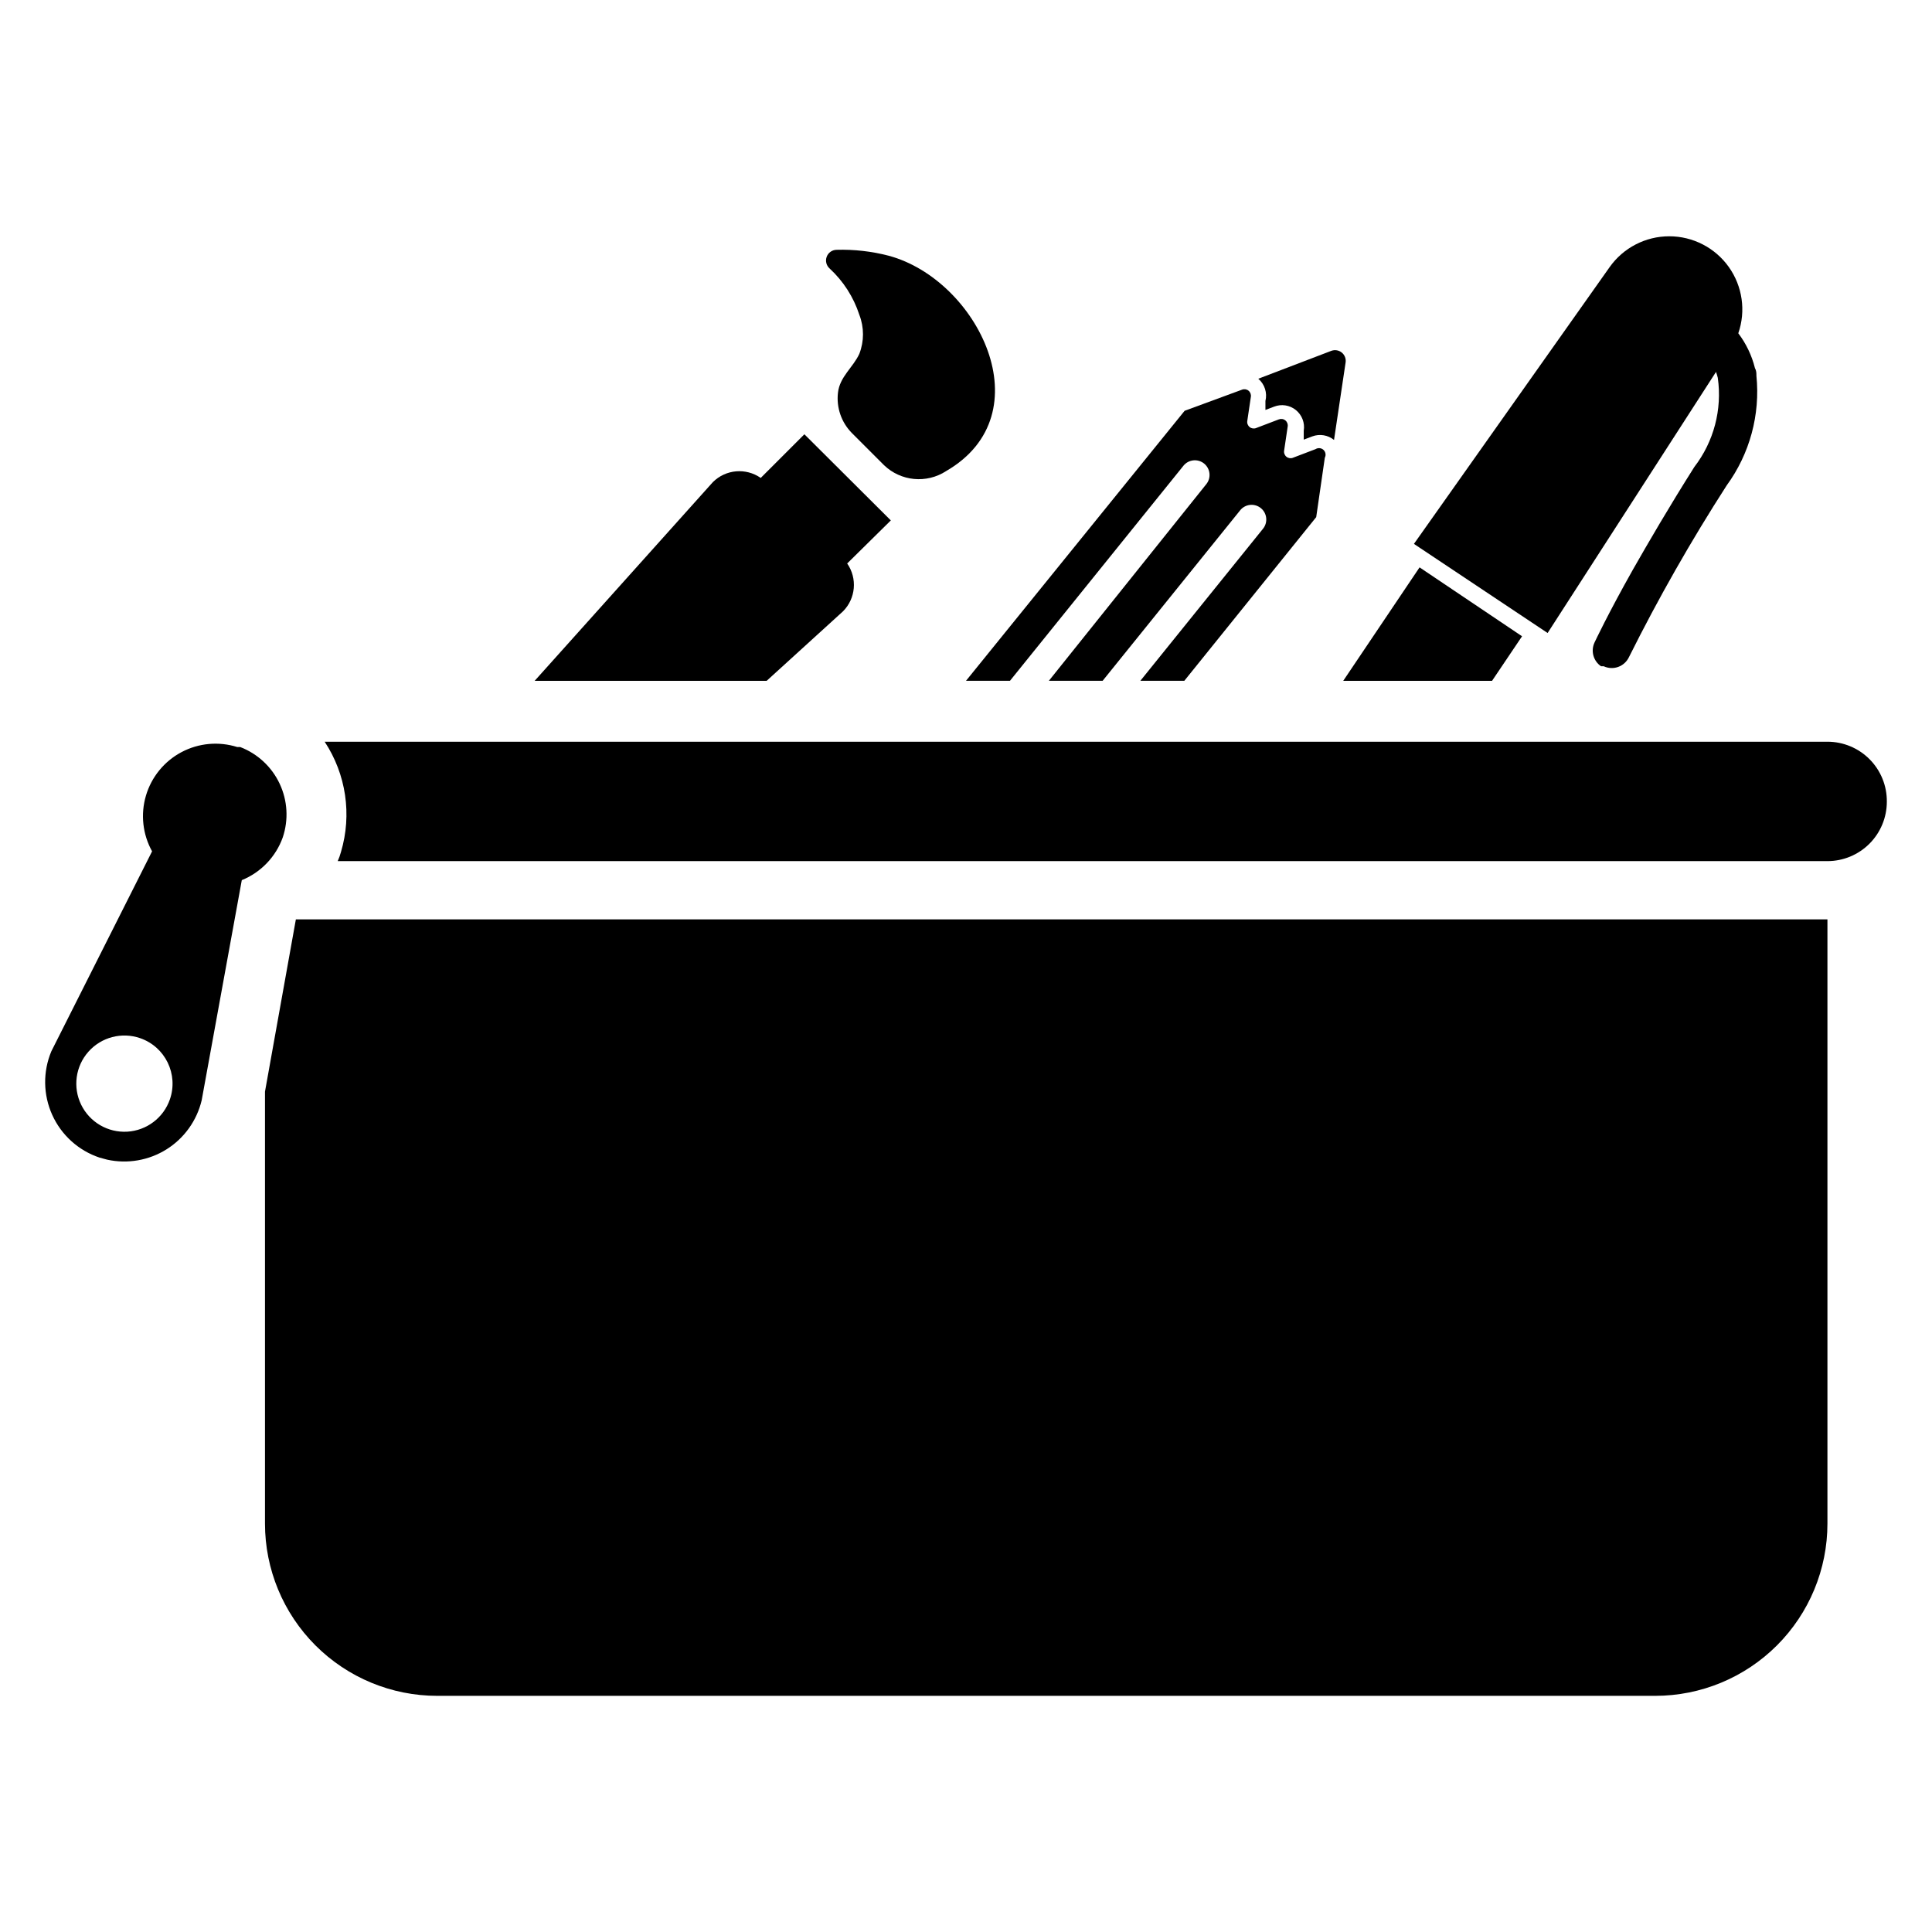
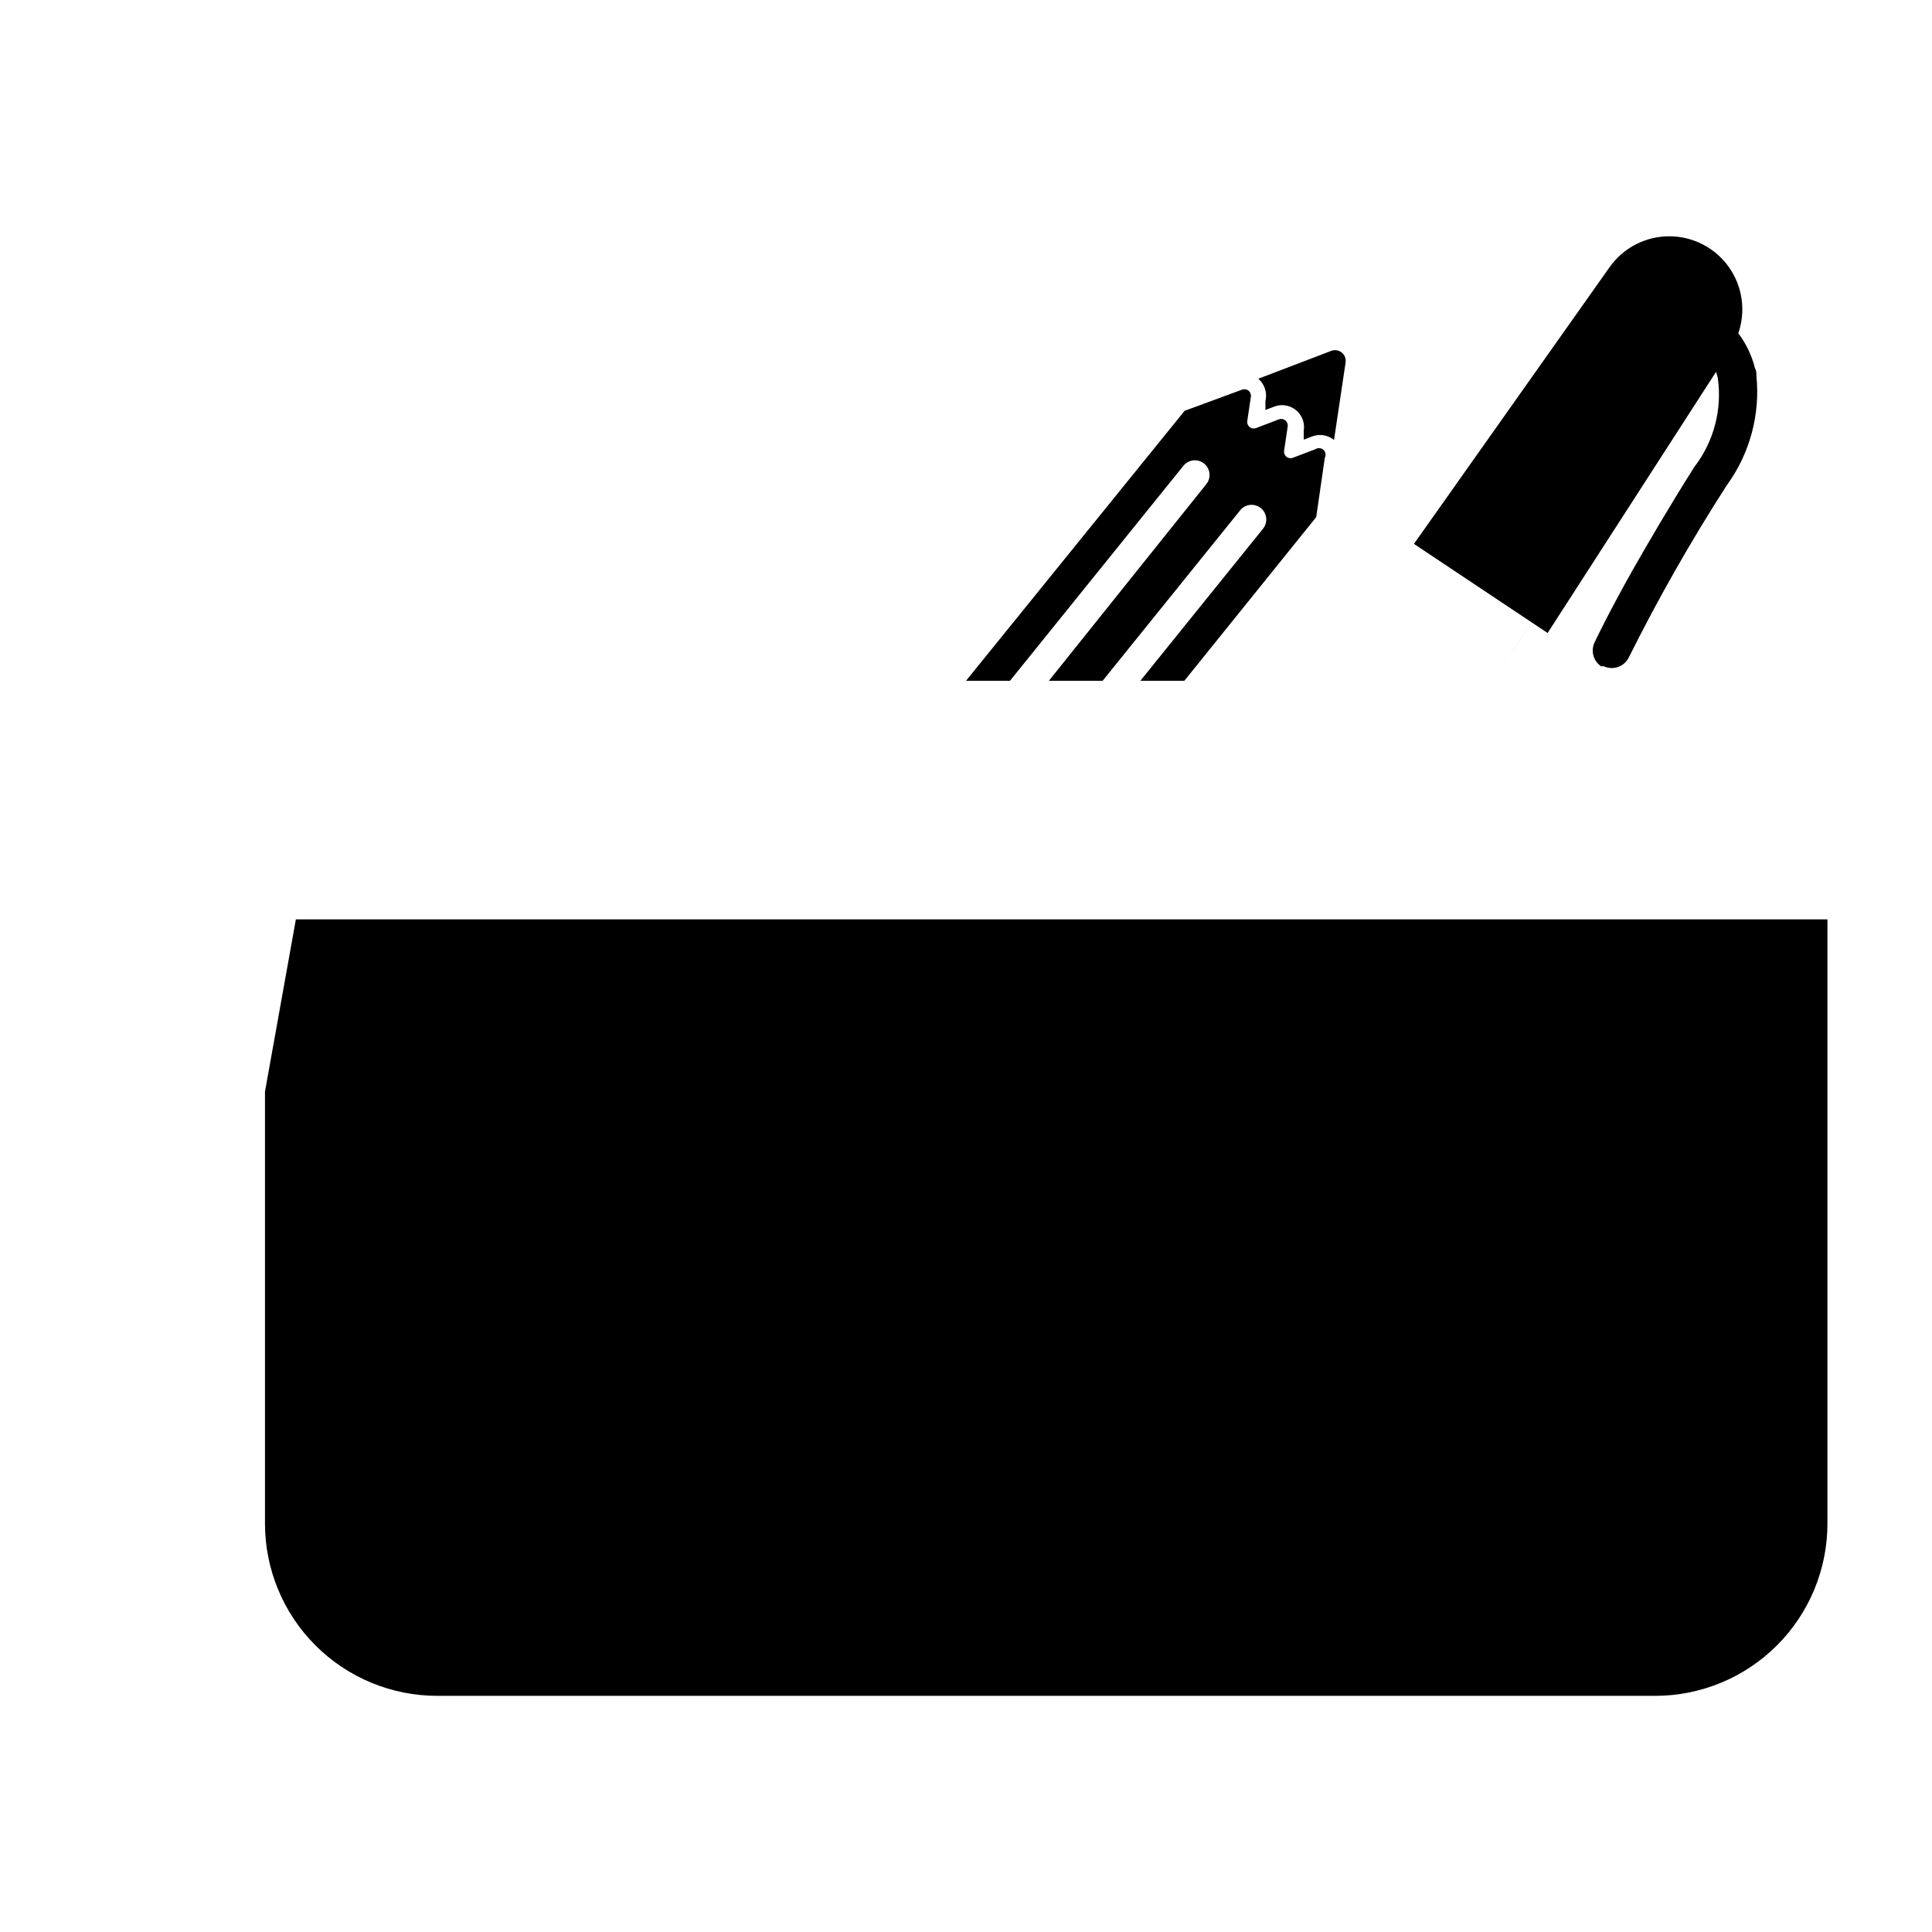
<svg xmlns="http://www.w3.org/2000/svg" fill="#000000" width="800px" height="800px" version="1.1" viewBox="144 144 512 512">
  <g>
    <path d="m222.41 387.64h405.88v160.12c0 12.109-4.812 23.723-13.375 32.285s-20.176 13.371-32.285 13.371h-322.75c-12.109 0-23.723-4.809-32.285-13.371s-13.371-20.176-13.371-32.285v-114.46z" />
-     <path d="m644.03 356.46c0 4.176-1.66 8.18-4.609 11.133-2.953 2.953-6.961 4.613-11.133 4.613h-394.79l0.473-1.18 0.395-1.258v-0.004c2.941-9.895 1.355-20.586-4.328-29.203h398.25c4.199 0 8.23 1.68 11.188 4.664 2.957 2.988 4.598 7.031 4.555 11.234z" />
-     <path d="m207.68 341.98h-0.789 0.004c-4.914-1.555-10.25-1.07-14.805 1.348s-7.945 6.566-9.41 11.508c-1.465 4.945-0.879 10.27 1.621 14.777l-26.688 52.977c-2.273 5.414-2.191 11.527 0.23 16.875 2.418 5.348 6.957 9.445 12.523 11.309l2.047 0.551c5.402 1.18 11.055 0.191 15.738-2.75 4.68-2.945 8.02-7.613 9.297-12.996l10.629-58.332-0.004 0.004c5.07-2.059 9.023-6.184 10.863-11.336 1.566-4.672 1.27-9.766-0.828-14.227-2.094-4.457-5.832-7.934-10.43-9.707zm-18.656 93.363c-1.684 4.875-6.144 8.254-11.293 8.562-5.148 0.305-9.977-2.519-12.23-7.16s-1.488-10.184 1.938-14.039c3.43-3.859 8.84-5.269 13.715-3.578 6.648 2.305 10.172 9.562 7.871 16.215z" />
    <path d="m477.46 244.37 19.363-7.398c0.938-0.344 1.988-0.168 2.762 0.461 0.773 0.629 1.16 1.621 1.016 2.609l-3.07 20.547c-1.613-1.305-3.797-1.664-5.746-0.945l-2.281 0.867v-2.363c0.344-2.066-0.453-4.16-2.082-5.481-1.629-1.316-3.84-1.66-5.789-0.895l-2.281 0.867v-2.363h-0.004c0.539-2.168-0.191-4.453-1.887-5.906z" />
    <path d="m492.65 263.02-5.984 2.281v0.004c-0.578 0.238-1.242 0.141-1.734-0.25-0.488-0.395-0.73-1.02-0.625-1.641l0.945-6.375c0.102-0.621-0.137-1.246-0.629-1.637-0.488-0.395-1.152-0.488-1.734-0.254l-5.984 2.281v0.004c-0.578 0.234-1.242 0.141-1.734-0.254-0.488-0.391-0.73-1.02-0.625-1.637l0.945-6.375c0.102-0.621-0.137-1.246-0.629-1.641-0.488-0.391-1.152-0.488-1.734-0.25l-15.191 5.59-57.938 71.555h11.652l45.973-56.992h-0.004c1.348-1.672 3.797-1.938 5.473-0.59 1.672 1.348 1.938 3.797 0.59 5.469l-41.723 52.113h14.25l36.449-45.184h-0.004c1.348-1.676 3.797-1.938 5.473-0.59 1.672 1.348 1.938 3.797 0.59 5.469l-32.512 40.305h11.652l34.953-43.375 2.281-15.742c0.363-0.691 0.223-1.539-0.348-2.074-0.57-0.531-1.43-0.617-2.094-0.211z" />
-     <path d="m547.36 312.62-7.953 11.809h-39.438l20.23-30.07z" />
+     <path d="m547.36 312.62-7.953 11.809l20.23-30.07z" />
    <path d="m575.7 318.13c7.797-15.625 16.445-30.816 25.898-45.5 6.113-8.383 8.914-18.727 7.871-29.047 0-0.707 0-1.34-0.395-2.047-0.832-3.336-2.328-6.469-4.406-9.211 2.051-5.922 1.109-12.473-2.523-17.578-3.637-5.102-9.52-8.133-15.789-8.129-6.266 0.004-12.145 3.043-15.773 8.152l-51.875 73.367 35.426 23.617 44.629-69.195c0.184 0.516 0.344 1.043 0.473 1.574 1.191 8.387-1.051 16.902-6.219 23.617-6.769 10.707-12.121 19.918-16.297 27.238-6.691 11.887-9.918 18.812-10.156 19.285h0.004c-1.047 2.238-0.312 4.906 1.73 6.297h0.711c2.519 1.172 5.516 0.078 6.691-2.441z" />
-     <path d="m368.51 293.33c2.746 3.934 2.281 9.273-1.102 12.676l-20.234 18.418h-61.48l47.23-52.664h0.004c3.402-3.383 8.738-3.848 12.672-1.102l11.57-11.57 22.91 22.828z" />
-     <path d="m369.77 258.77c-2.797-2.82-4.156-6.758-3.699-10.703 0.473-4.25 4.016-6.691 5.668-10.312 1.281-3.32 1.281-6.996 0-10.312-1.527-4.703-4.238-8.93-7.871-12.281-0.879-0.773-1.191-2.004-0.789-3.098 0.398-1.098 1.43-1.836 2.598-1.863 4.672-0.133 9.336 0.398 13.855 1.574 23.617 6.375 41.328 41.957 15.191 57.07v0.004c-5.184 3.359-11.996 2.707-16.449-1.574z" />
  </g>
</svg>